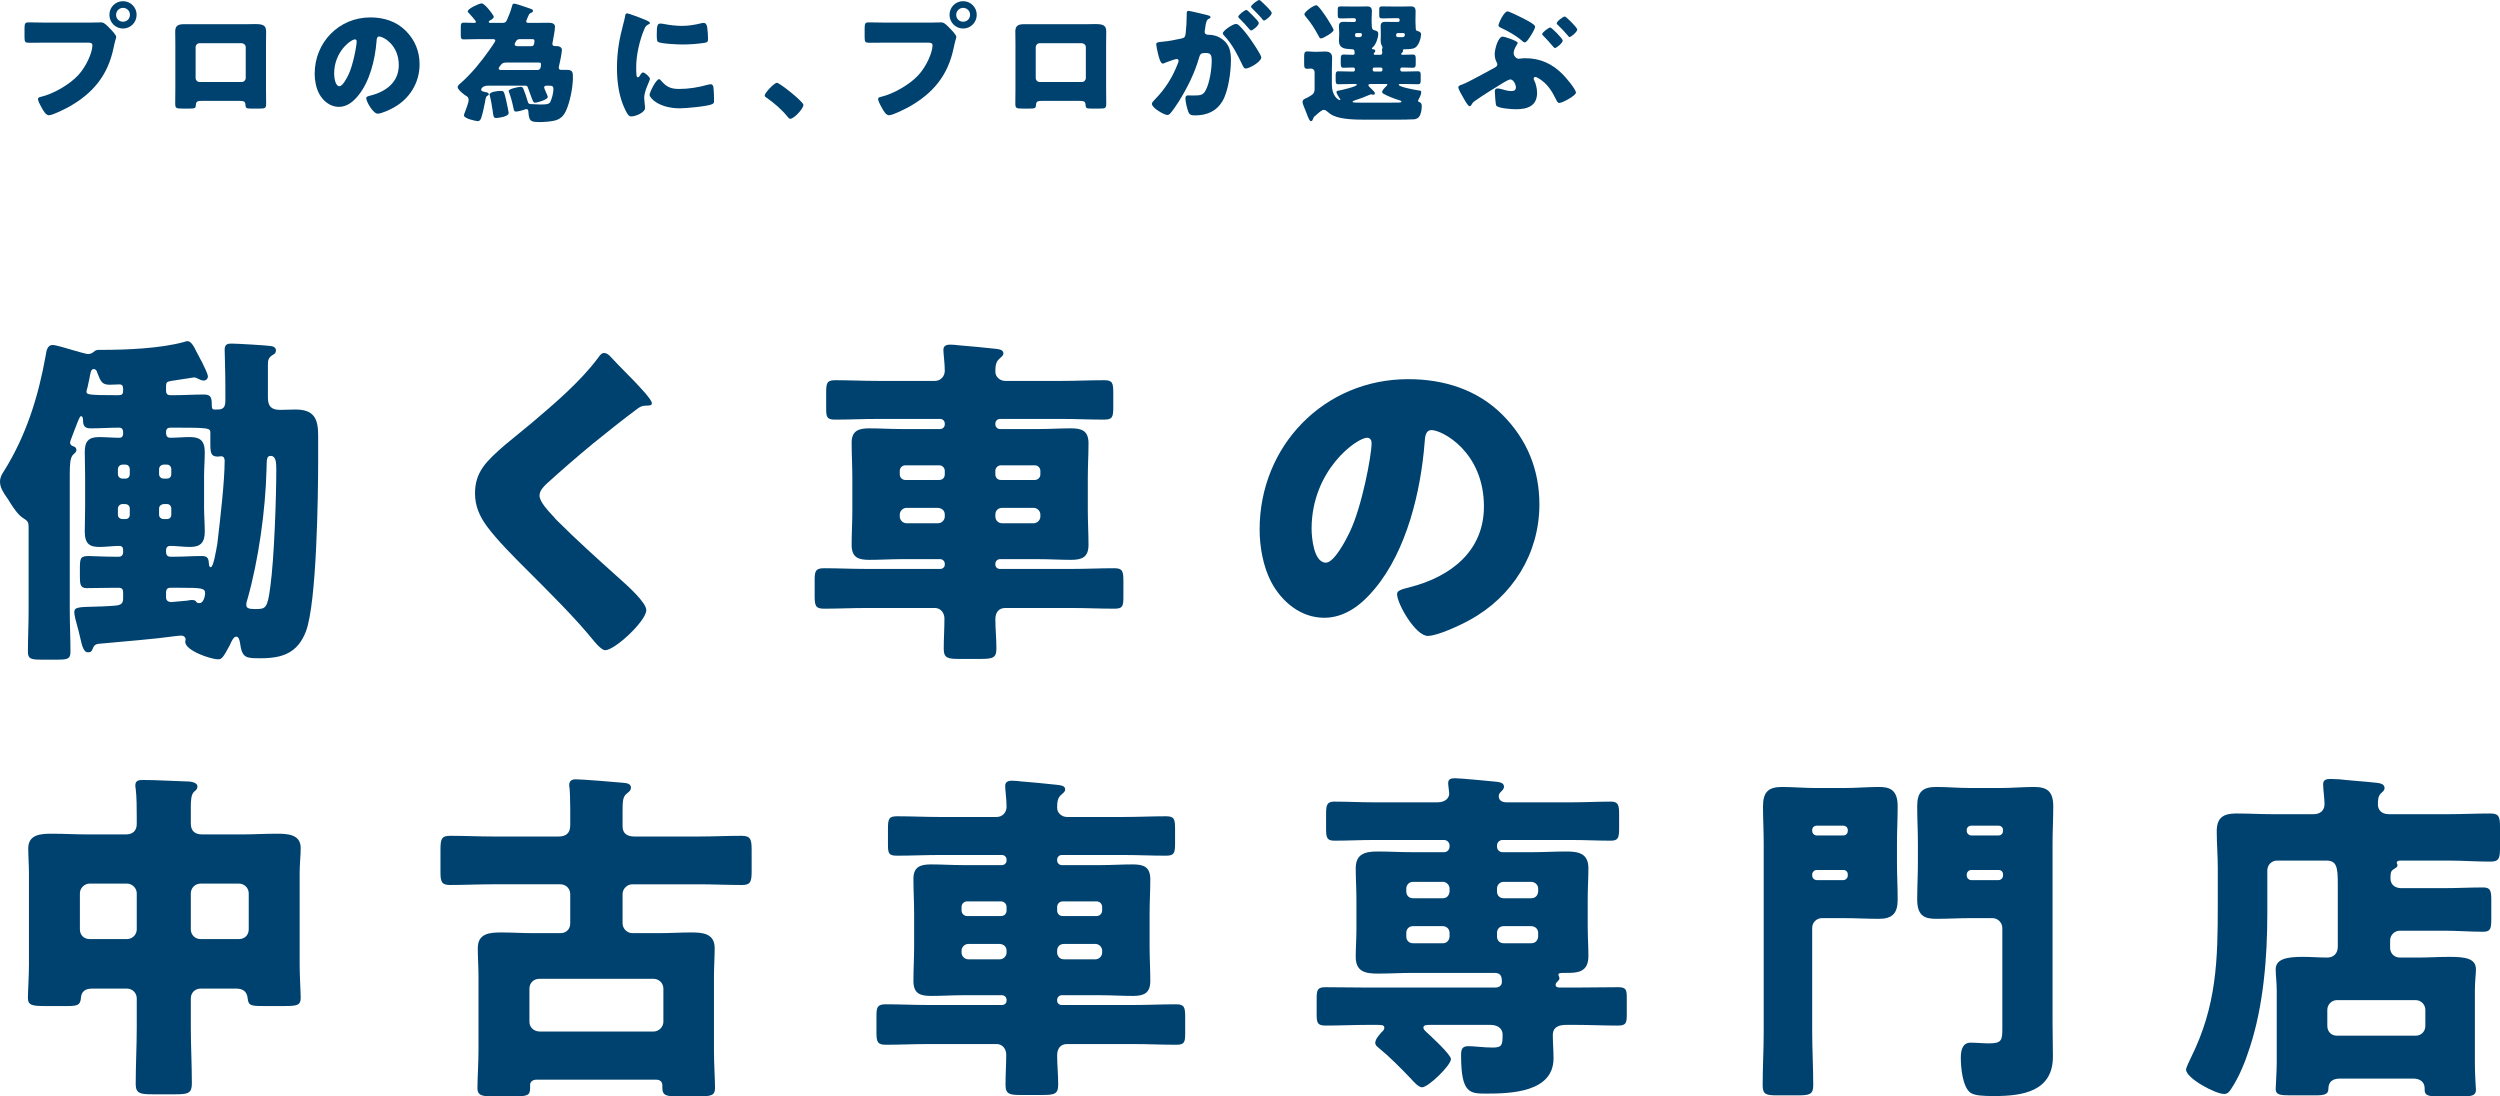
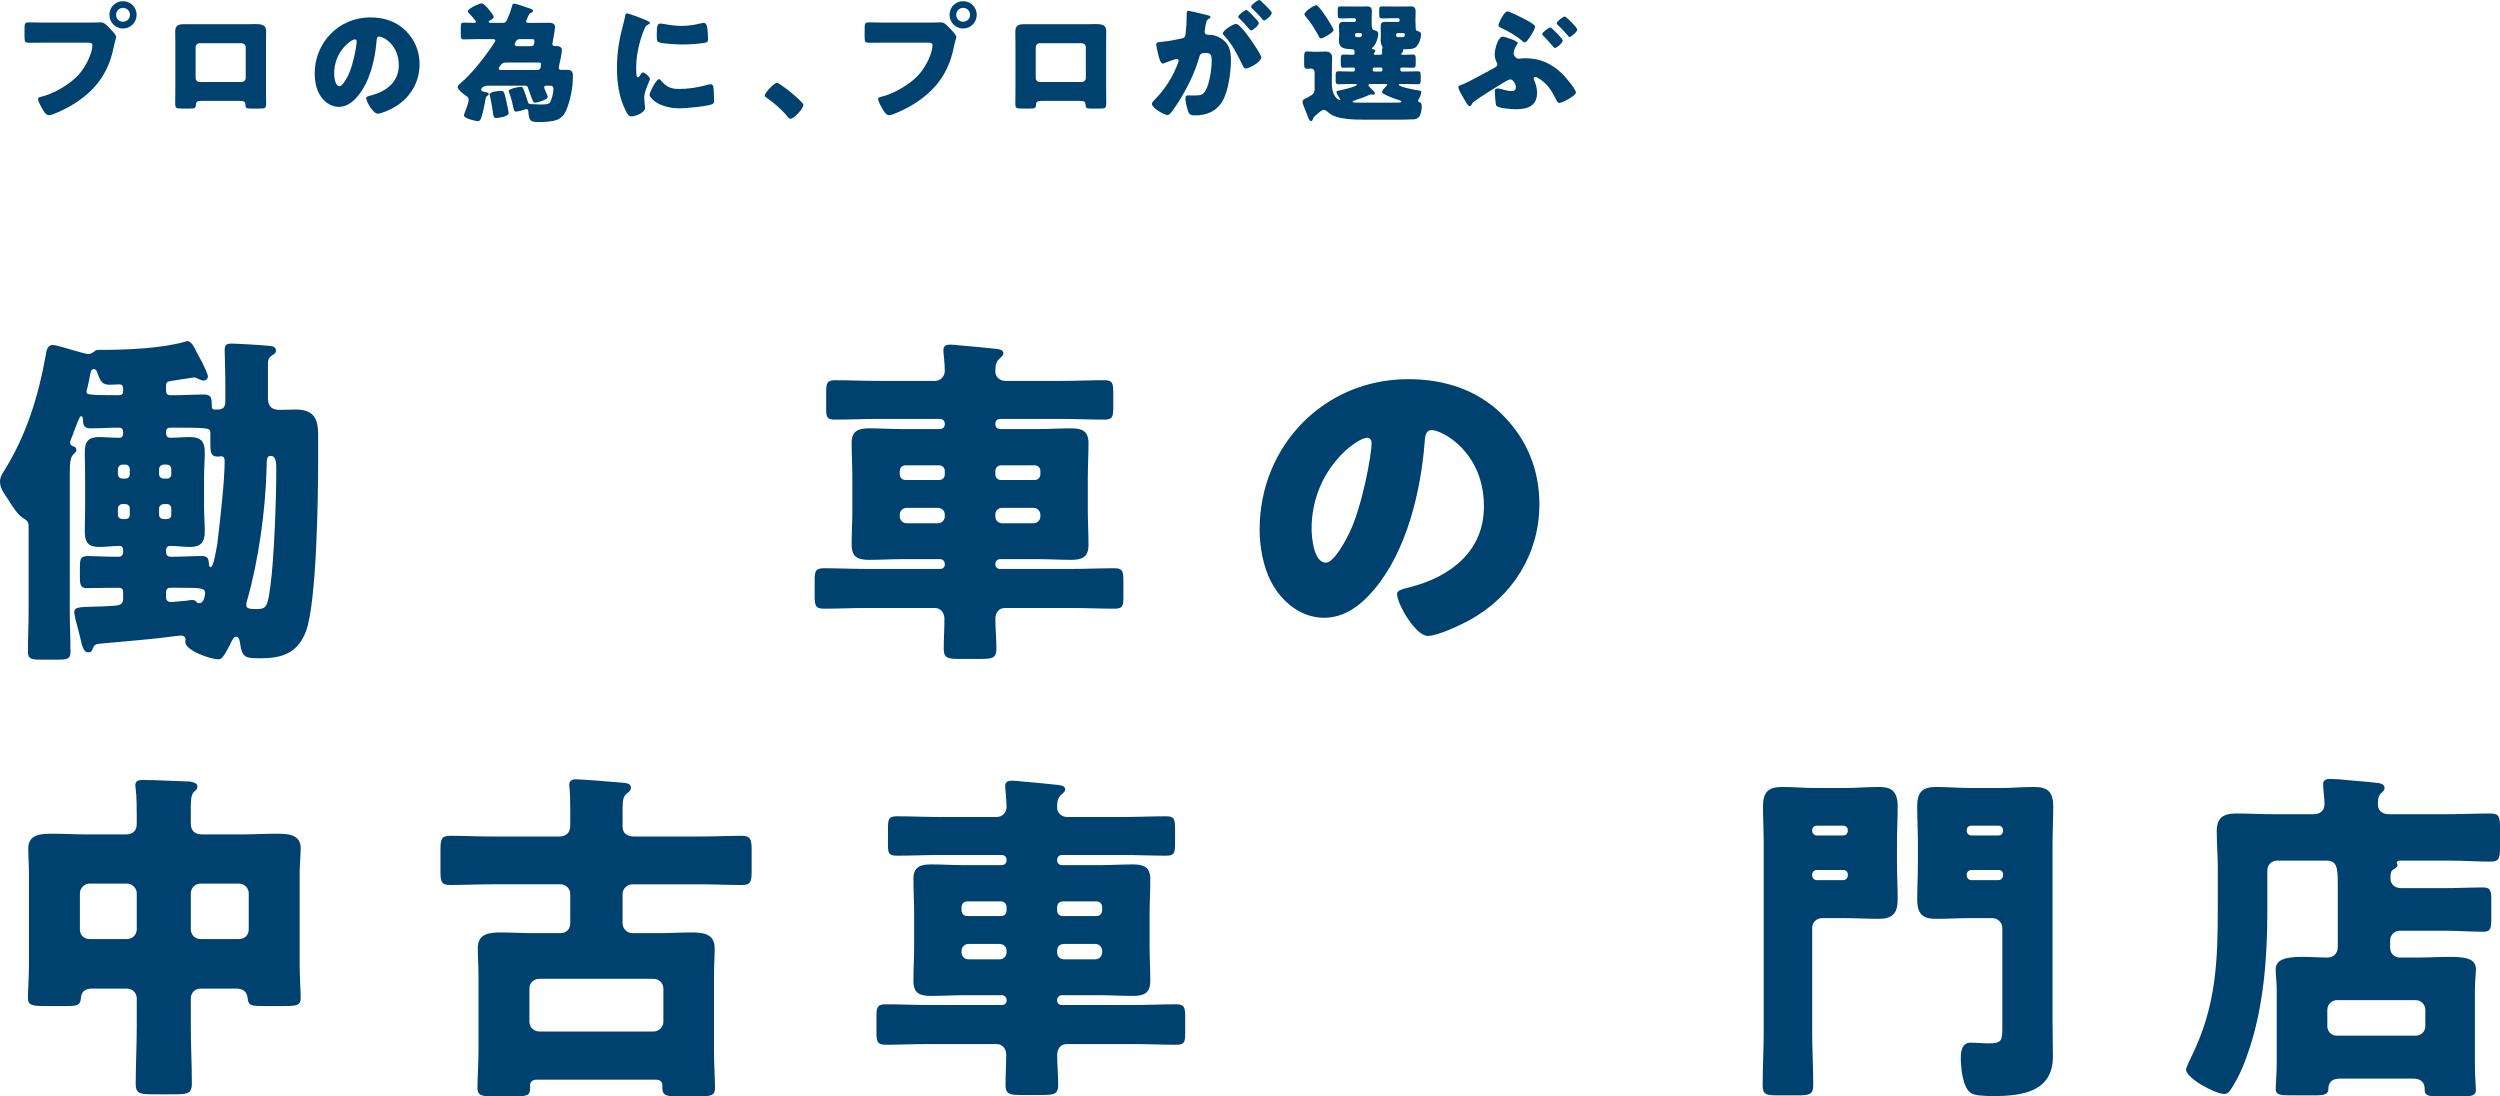
<svg xmlns="http://www.w3.org/2000/svg" id="_レイヤー_2" viewBox="0 0 573.31 251.43">
  <g id="FB_1">
    <path d="m20.38,5.19c.93,0,2.25-.06,2.85-.06.66,0,1.41.81,1.86,1.29l.24.24c.48.51,1.32,1.38,1.32,1.83,0,.18-.21.75-.27.99-.12.51-.21.93-.33,1.44-1.29,6.36-4.74,10.5-10.32,13.62-.9.48-3.63,1.89-4.53,1.89-.66,0-1.2-.96-1.5-1.47-.27-.45-.99-1.74-.99-2.25,0-.33.3-.42.57-.48,2.91-.66,6.66-2.82,8.67-5.01,1.86-2.01,3.24-5.22,3.24-6.84,0-.54-.54-.6-1.02-.6h-9.54c-1.29,0-2.55.03-3.84.03-1.02,0-1.17-.12-1.17-1.29v-1.95c0-1.26.15-1.44,1.02-1.44,1.35,0,2.73.06,4.08.06h9.66Zm10.95-1.8c0,1.74-1.38,3.15-3.12,3.15s-3.12-1.41-3.12-3.15,1.38-3.12,3.12-3.12,3.12,1.41,3.12,3.12Zm-4.71,0c0,.9.69,1.59,1.59,1.59s1.59-.69,1.59-1.59-.72-1.59-1.59-1.59-1.59.72-1.59,1.59Z" fill="#00426f" />
    <path d="m56.44,5.55c.78,0,1.47-.03,2.07-.03,1.65,0,2.52.21,2.52,1.68,0,1.02-.03,2.01-.03,3v10.14c0,1.08.03,2.16.03,3.27,0,1.2-.12,1.29-1.62,1.29h-1.86c-1.14,0-1.23-.18-1.26-.84-.06-.84-.36-.93-1.59-.93h-8.19c-1.23,0-1.53.09-1.59.93-.06.69-.12.84-1.41.84h-1.71c-1.5,0-1.62-.12-1.62-1.29,0-1.08.03-2.19.03-3.27v-10.14c0-.99-.03-1.98-.03-3,0-1.32.72-1.65,1.95-1.65h14.31Zm-10.65,4.35c-.51,0-.93.42-.93.93v7.05c0,.51.42.93.93.93h9.63c.51,0,.93-.42.93-.93v-7.05c0-.54-.42-.87-.93-.93h-9.63Z" fill="#00426f" />
    <path d="m93.04,7.05c2.13,2.13,3.18,4.74,3.18,7.71,0,4.23-2.31,7.95-6.03,9.96-.75.42-2.73,1.35-3.57,1.35-1.05,0-2.64-2.76-2.64-3.6,0-.27.27-.39,1.14-.6,3.48-.9,6.33-3.09,6.33-6.93,0-4.71-3.6-6.57-4.5-6.57-.51,0-.57.54-.6,1.08-.33,4.17-1.53,9.27-4.29,12.57-1.11,1.35-2.55,2.49-4.35,2.49-2.01,0-3.66-1.38-4.56-3.09-.69-1.32-.99-3.03-.99-4.5,0-7.2,5.55-12.93,12.78-12.93,3.06,0,5.94.9,8.1,3.06Zm-16.41,9.81c0,.72.18,2.91,1.23,2.91.72,0,1.74-1.98,2.04-2.61,1.05-2.16,1.89-6.6,1.89-7.68,0-.24-.12-.45-.39-.45-.87,0-4.77,2.76-4.77,7.83Z" fill="#00426f" />
    <path d="m111.88,19.65c-1.02,0-1.53.54-1.53.93,0,.36.36.39,1.14.57.27.06.6.15.6.48,0,.18-.27.3-.42.39-.3.18-.42,1.2-.51,1.71-.18.96-.48,2.31-.78,3.24-.15.42-.33.81-.84.81-.33,0-3.15-.57-3.15-1.32,0-.18.15-.51.21-.69.24-.57.87-2.28.87-2.82,0-.66-.33-.81-.54-.93-.45-.27-1.98-1.44-1.98-2.04,0-.36.48-.75.78-.99,2.37-2.1,4.5-4.71,6.33-7.29.21-.3,1.53-2.13,1.53-2.37,0-.33-.33-.36-.66-.36h-3.21c-1.11,0-2.22.06-3.33.06-.66,0-.72-.27-.72-1.02v-1.74c0-.78.06-1.08.72-1.08.78,0,1.56.06,2.34.06.18,0,.42-.03.42-.24,0-.24-1.38-1.74-1.62-2.01-.09-.09-.27-.24-.27-.39,0-.63,2.64-1.83,3.18-1.83.51,0,1.35,1.02,1.68,1.41.24.3,1.11,1.35,1.11,1.68s-.6.69-.84.81c-.15.06-.3.15-.3.33,0,.24.21.24.45.24h2.55c.51,0,.87-.03,1.14-.6.48-1.05.9-2.16,1.2-3.27.09-.33.15-.54.48-.54.48,0,2.88.87,3.51,1.08.33.12.81.24.81.54s-.27.42-.51.51c-.36.15-.48.48-.72,1.02-.06.15-.12.33-.21.54-.06.12-.12.24-.12.36,0,.36.3.36.78.36h1.05c1.11,0,2.25-.03,3.36-.03.66,0,1.41.15,1.41.93s-.39,2.67-.54,3.54c-.03.12-.06.24-.06.33,0,.36.18.54.54.54h.3c.63,0,1.35.18,1.35.93,0,.54-.51,3.15-.69,3.78,0,.06-.03.21-.03.27,0,.3.21.48.48.48h1.41c1.35,0,1.35.66,1.35,1.77,0,2.22-.66,5.55-1.56,7.56-.45.99-1.08,1.77-2.16,2.16-.99.36-2.73.48-3.84.48-2.07,0-2.49-.12-2.64-2.25-.03-.42-.06-.72-.48-.72-.12,0-.24.06-.36.09-.33.15-1.62.48-1.95.48-.54,0-.54-.33-.66-.87-.27-1.32-.57-2.43-1.05-3.72-.03-.06-.03-.09-.03-.15,0-.48,2.28-.93,2.7-.93.36,0,.51.09.66.42.39.96.72,1.92.99,2.88.15.48.27.66.75.66h.21c.42,0,1.32.09,2.01.09,1.8,0,2.04-.21,2.28-.72.33-.69.66-2.01.66-2.79s-.33-.81-1.14-.81h-.42c-.24,0-.57.06-.57.39,0,.18.33.87.42,1.11.09.21.42.9.42,1.08,0,.63-2.4,1.32-2.94,1.32-.39,0-.51-.39-1.05-1.89-.18-.54-.45-1.26-.63-1.71-.12-.27-.33-.3-.6-.3h-8.52Zm3.9,2.16c.15.51.33,1.32.69,3.06.12.57.18.96.18,1.05,0,.87-2.52,1.14-2.85,1.14-.57,0-.6-.27-.75-1.14-.03-.18-.06-.42-.09-.66-.09-.69-.45-2.7-.63-3.3-.03-.09-.06-.18-.06-.27,0-.66,1.98-.84,2.46-.84.69,0,.78.03,1.05.96Zm7.47-5.76c.63,0,.81-.54.81-1.32,0-.39-.15-.39-1.05-.39h-6.84c-1.08,0-1.23.45-1.62.96-.09.09-.18.21-.18.39,0,.36.3.36.66.36h8.22Zm-1.44-5.46c.39,0,.75-.12.75-1.23,0-.39-.21-.39-1.02-.39h-2.34c-.63,0-.78.33-.96.66-.09.15-.21.33-.21.51,0,.42.39.45.72.45h3.06Z" fill="#00426f" />
    <path d="m142.93,5.52c.15-.57.3-1.14.39-1.62.09-.57.12-.84.51-.84.27,0,3.15,1.05,4.44,1.62.6.27.78.45.78.6,0,.12-.09.18-.21.24-.69.33-.84.57-1.11,1.23-.99,2.31-1.83,5.79-1.83,8.52,0,1.65,0,2.46.39,2.46.21,0,.36-.24.51-.48.18-.3.36-.63.69-.63.36,0,1.56,1.02,1.56,1.47,0,.42-1.32,2.73-1.32,4.35,0,.21.06.96.12,1.41.03.18.09.69.09.87,0,1.11-2.22,1.98-3.15,1.98-.57,0-.84-.39-1.38-1.47-1.47-2.97-1.92-6.33-1.92-9.63,0-3.69.51-6.54,1.44-10.08Zm8.58,12.87c1.26,1.5,2.25,2.01,4.2,2.01,2.22,0,4.44-.36,6.57-.96.21-.06.51-.12.72-.12.39,0,.57.39.6.66.12.81.15,2.52.15,3.12,0,.39-.03.6-.42.78-1.05.51-6.06.96-7.41.96-4.83,0-6.96-2.4-6.96-3.09,0-.57,1.5-3.6,2.19-3.6.15,0,.27.15.36.24Zm-.06-12.99c.18,0,.66.06.93.12,1.14.24,2.79.42,3.96.42,1.5,0,3-.24,4.44-.6.27-.06.42-.09.6-.09.57,0,.75.63.81,1.08.09.75.18,1.71.18,2.46s-.09.93-.87,1.05c-1.68.24-3.36.36-5.04.36-.9,0-5.04-.15-5.61-.63-.24-.21-.24-1.11-.24-1.44,0-2.22.12-2.73.84-2.73Z" fill="#00426f" />
    <path d="m184.24,24.06c0,.87-2.16,3.18-3,3.18-.3,0-.51-.3-.66-.51-1.41-1.71-3.09-3.15-4.92-4.41-.15-.09-.3-.24-.3-.42,0-.57,2.16-2.91,2.82-2.91.6,0,6.06,4.32,6.06,5.07Z" fill="#00426f" />
    <path d="m213.04,5.19c.93,0,2.25-.06,2.85-.06.66,0,1.41.81,1.86,1.29l.24.24c.48.51,1.32,1.38,1.32,1.83,0,.18-.21.75-.27.99-.12.51-.21.93-.33,1.44-1.29,6.36-4.74,10.5-10.32,13.62-.9.48-3.63,1.89-4.53,1.89-.66,0-1.2-.96-1.5-1.47-.27-.45-.99-1.74-.99-2.25,0-.33.3-.42.57-.48,2.91-.66,6.66-2.82,8.67-5.01,1.86-2.01,3.24-5.22,3.24-6.84,0-.54-.54-.6-1.02-.6h-9.54c-1.29,0-2.55.03-3.84.03-1.02,0-1.17-.12-1.17-1.29v-1.95c0-1.26.15-1.44,1.02-1.44,1.35,0,2.73.06,4.08.06h9.66Zm10.95-1.8c0,1.74-1.38,3.15-3.12,3.15s-3.12-1.41-3.12-3.15,1.38-3.12,3.12-3.12,3.12,1.41,3.12,3.12Zm-4.71,0c0,.9.69,1.59,1.59,1.59s1.59-.69,1.59-1.59-.72-1.59-1.59-1.59-1.59.72-1.59,1.59Z" fill="#00426f" />
    <path d="m249.1,5.55c.78,0,1.47-.03,2.07-.03,1.65,0,2.52.21,2.52,1.68,0,1.02-.03,2.01-.03,3v10.14c0,1.08.03,2.16.03,3.27,0,1.2-.12,1.29-1.62,1.29h-1.86c-1.14,0-1.23-.18-1.26-.84-.06-.84-.36-.93-1.59-.93h-8.19c-1.23,0-1.53.09-1.59.93-.06.69-.12.84-1.41.84h-1.71c-1.5,0-1.62-.12-1.62-1.29,0-1.08.03-2.19.03-3.27v-10.14c0-.99-.03-1.98-.03-3,0-1.32.72-1.65,1.95-1.65h14.31Zm-10.65,4.35c-.51,0-.93.42-.93.93v7.05c0,.51.42.93.93.93h9.63c.51,0,.93-.42.93-.93v-7.05c0-.54-.42-.87-.93-.93h-9.63Z" fill="#00426f" />
    <path d="m272.14,3.06c0-.3.06-.57.42-.57.3,0,3.69.81,4.26.96.24.06.78.18.78.48,0,.21-.21.3-.48.42-.48.24-.6,1.05-.72,1.89l-.06.42c-.03.18-.09.51-.09.6,0,.69.63.72,1.02.72.66,0,1.68.18,2.49.66,2.13,1.23,2.52,3,2.52,5.13,0,2.64-.57,7.02-1.89,9.33-1.38,2.4-3.6,3.36-6.33,3.36-.87,0-1.29-.12-1.56-.84-.27-.69-.66-2.31-.66-3.03,0-.39.12-.72.57-.72.42,0,.84.03,1.26.03,1.77,0,2.25-.12,2.85-1.26.87-1.62,1.35-4.83,1.35-6.66,0-1.38-.21-1.83-1.38-1.83-.99,0-1.26.12-1.53,1.11-.99,3.51-2.7,6.9-4.62,9.99-.39.63-1.62,2.49-2.13,2.91-.15.15-.3.21-.51.21-.69,0-3.54-1.59-3.54-2.55,0-.3.27-.6.75-1.08,2.31-2.37,4.02-5.07,5.22-8.25.06-.15.15-.36.15-.51,0-.3-.18-.45-.48-.45s-2.19.69-2.55.84c-.18.09-.39.21-.6.21-.48,0-.84-1.17-1.11-2.34-.18-.78-.39-1.77-.39-2.07,0-.39.21-.48,1.11-.57,1.95-.18,2.73-.36,4.59-.75.78-.15.96-.39,1.05-1.2.15-1.23.24-2.88.24-4.14v-.45Zm12.21,2.97c.9.93,1.65,1.86,2.43,3,.45.63,2.46,3.57,2.46,4.14,0,.99-2.73,2.55-3.57,2.55-.33,0-.48-.27-.75-.81-1.14-2.37-2.28-4.71-4.17-6.72-.15-.15-.33-.36-.33-.54,0-.63,2.31-2.16,3-2.16.39,0,.66.27.93.54Zm2.94-2.46c.78.78,1.38,1.44,1.38,1.71,0,.6-1.41,1.71-1.77,1.71-.12,0-.3-.18-.45-.36-.66-.81-1.41-1.59-2.16-2.34-.18-.15-.33-.3-.33-.45,0-.42,1.5-1.56,1.86-1.56.21,0,.93.75,1.47,1.29Zm2.19-3.03c.42.39,2.16,2.01,2.16,2.43,0,.6-1.44,1.74-1.77,1.74-.18,0-.36-.24-.45-.39-.66-.81-1.44-1.56-2.19-2.31-.12-.12-.33-.3-.33-.48,0-.42,1.53-1.53,1.86-1.53.21,0,.63.45.72.54Z" fill="#00426f" />
    <path d="m301.05,27.39c-.03.15-.18.39-.39.39-.36,0-.51-.45-1.05-1.83-.15-.39-.33-.87-.57-1.44-.12-.3-.33-.81-.33-1.11,0-.39.21-.6.54-.75.18-.06.39-.18.57-.27,1.14-.66,1.65-.84,1.65-2.01v-3.78c0-.51-.36-.87-.87-.87-.18,0-.51.06-.78.06-.69,0-.75-.36-.75-1.17v-1.59c0-.81.06-1.23.69-1.23.45,0,1.17.09,1.74.09h.39c.66,0,1.32-.06,1.98-.06.96,0,1.62.33,1.62,1.41,0,.84-.06,1.71-.06,2.64v3.54c0,2.58,1.44,3.54,1.83,3.54.06,0,.12-.03.12-.12s-.09-.21-.18-.3c-.18-.27-.72-1.11-.72-1.41s.36-.33.57-.36c.57-.09,4.11-.9,4.11-1.32,0-.15-.27-.18-.36-.18h-.9c-.99,0-1.98.06-2.97.06-.57,0-.63-.33-.63-.96v-1.05c0-.63.06-.96.63-.96.99,0,1.98.06,2.97.06h.45c.21,0,.36-.15.36-.36v-.24c0-.27-.24-.33-.45-.33-.72,0-1.44.06-2.16.06-.57,0-.63-.33-.63-.99v-.75c0-.99.03-1.29.69-1.29s1.41.06,2.1.06c.27,0,.39-.09.39-.36,0-.87-.18-.9-.81-.93-1.47-.06-2.79-.18-2.79-1.98,0-.09.06-1.08.06-1.29v-.6c0-.63-.06-1.05-.06-1.41,0-.87.51-.99,1.05-.99.6,0,1.2.03,1.8.03h.66c.21,0,.39-.15.39-.36v-.12c0-.21-.18-.39-.39-.39h-.45c-.84,0-1.68.06-2.52.06-.78,0-.81-.18-.81-.93v-.96c0-.72.06-.87.78-.87.87,0,1.71.03,2.55.03h1.5c.66,0,1.29-.03,1.92-.03.75,0,1.08.3,1.08,1.14,0,.48-.06,1.02-.06,1.71v.72c0,1.8.18,1.77.81,1.95.45.12.72.3.72.81,0,.63-.45,2.37-1.32,3.09-.06.06-.15.15-.15.21,0,.18.18.18.3.21.24,0,.48.12.48.39,0,.21-.12.27-.24.39-.06.06-.12.15-.12.27s.09.21.21.21h1.26c.39,0,.48-.21.48-.54,0-.12,0-.24-.03-.36,0-.06-.03-.18-.03-.27s.03-.15.06-.24c.03-.09.06-.18.06-.3,0-.18-.12-.36-.21-.51-.15-.27-.21-.75-.21-1.05,0-.12.03-.99.03-1.14v-.75c0-.63-.03-1.05-.03-1.41,0-.87.48-.99,1.05-.99.6,0,1.2.03,1.8.03h1.14c.21,0,.36-.15.36-.36v-.12c0-.21-.15-.39-.36-.39h-.99c-.84,0-1.68.06-2.52.06-.75,0-.81-.18-.81-.87v-1.02c0-.72.06-.87.78-.87.84,0,1.68.03,2.55.03h2.04c.63,0,1.26-.03,1.89-.03.75,0,1.08.3,1.08,1.14,0,.48-.03,1.02-.03,1.71v.72c0,.54.06.99.06,1.47,0,.39.12.54.48.63.36.09.75.27.75.75,0,.57-.45,2.85-1.74,3.21-.51.15-1.17.21-2.19.21-.15,0-.24.09-.24.24,0,.06.03.12.03.18,0,.15-.15.27-.24.36-.12.09-.18.18-.18.3,0,.15.18.18.3.18.78,0,1.56-.06,2.34-.06.66,0,.69.33.69,1.17v.84c0,.69-.03,1.02-.69,1.02-.78,0-1.56-.06-2.34-.06-.21,0-.51.06-.51.33v.21c0,.21.18.39.39.39h.69c.96,0,1.95-.06,2.94-.06.6,0,.66.27.66.96v1.08c0,.63-.06.93-.63.93-.99,0-1.98-.06-2.97-.06h-1.08c-.12,0-.36.03-.36.18,0,.51,3.9,1.2,4.5,1.29.54.09.66.06.66.42,0,.51-.36,1.23-.6,1.65-.06.09-.12.24-.12.33,0,.18.15.24.3.3.48.12.54.54.54.96,0,.75-.18,1.92-.69,2.49-.21.24-.66.45-1.02.48-.78.06-3.12.09-4.08.09h-7.11c-2.49,0-5.58-.09-7.38-.93-.63-.3-.9-.51-1.41-.96-.21-.18-.48-.36-.78-.36-.39,0-.96.48-1.53.99-.15.12-.27.24-.42.36-.39.33-.39.36-.57.84Zm3.33-23.1c.27.39,1.44,2.28,1.44,2.61,0,.54-2.43,1.92-2.88,1.92-.33,0-.45-.36-.57-.6-.81-1.5-1.71-2.97-2.82-4.26-.15-.18-.42-.48-.42-.69,0-.57,2.1-2.07,2.73-2.07.51,0,2.19,2.58,2.52,3.09Zm9.93,14.97c-.18,0-.51.03-.51.27,0,.21.39.57.66.81.45.42.84.81.84,1.05s-.18.33-.39.33c-.06,0-.18-.03-.24-.03-.06-.03-.21-.06-.27-.06-.09,0-.18.06-.27.09-1.08.48-2.28.93-3.42,1.29-.12.06-.54.15-.54.33,0,.21.72.21,2.46.21h5.67c.39,0,2.1-.03,2.64-.03.12,0,.45-.03.45-.24,0-.15-.39-.27-.51-.3-.96-.27-2.67-.93-3.6-1.47-.18-.12-.33-.21-.33-.42,0-.36.63-1.02.9-1.26.09-.09.3-.3.3-.42s-.15-.15-.24-.15h-3.6Zm-3.21-11.67c-.24,0-.36.21-.36.42,0,.51.24.51.69.51h.27c.36,0,.63-.15.63-.57,0-.24-.15-.36-.36-.36h-.87Zm5.55,8.82c.21,0,.39-.18.39-.39v-.15c0-.21-.18-.39-.39-.39h-1.5c-.21,0-.36.18-.36.39v.15c0,.21.15.36.36.39h1.5Zm3.87-8.82c-.21,0-.36.21-.36.42,0,.51.24.51.69.51h.69c.21,0,.63,0,.63-.6,0-.27-.21-.33-.45-.33h-1.2Z" fill="#00426f" />
    <path d="m347.57,25.05c-.81,0-3.99-.18-4.44-.84-.18-.27-.33-2.79-.33-3.27,0-.42.21-.66.63-.66s1.44.3,1.86.42c.39.12.9.18,1.29.18.63,0,1.05-.18,1.05-.87,0-.63-.57-1.8-1.29-1.8-.33,0-1.38.63-1.74.84-1.83,1.14-4.59,2.82-6.3,4.05-.48.33-.51.36-.78.81-.15.24-.27.45-.51.45-.33,0-.96-1.11-1.32-1.74-.6-1.02-1.26-2.19-1.26-2.61,0-.33.36-.45.96-.66,1.41-.51,5.76-3,7.44-3.87.33-.18.54-.39.54-.75,0-.18-.06-.3-.15-.45-.3-.57-.45-1.2-.45-1.83,0-1.2.78-4.05,1.83-4.05.48,0,3.45.99,3.45,1.44,0,.09-.09.24-.24.48-.27.45-.69,1.14-.69,1.92,0,.51.57,1.23,1.11,1.23.12,0,.21-.03.33-.03.45-.06.78-.09,1.23-.09,3.45,0,6.21,1.29,8.61,3.72.63.63,3,3.39,3,4.17,0,.66-3.06,2.37-3.84,2.37-.33,0-.54-.42-.75-.87-.96-1.92-1.95-3.51-3.81-4.68-.33-.21-.72-.42-.93-.42-.18,0-.36.15-.36.39,0,.12.03.21.09.33.42.78.69,2.01.69,2.91,0,3.09-2.25,3.78-4.92,3.78Zm-1.86-22.44c.36,0,2.76,1.17,3.21,1.41.54.27,3.12,1.53,3.12,2.07,0,.6-1.02,2.13-1.38,2.67-.24.36-.66.96-.99.96-.24,0-.51-.24-.66-.39-1.32-1.17-3.09-2.13-4.65-2.88-.45-.21-.72-.33-.72-.66,0-.42,1.26-3.18,2.07-3.18Zm12.66,6.69c0,.54-1.41,1.71-1.77,1.71-.18,0-.36-.24-.54-.45-.75-.9-1.35-1.53-2.16-2.37-.12-.09-.24-.21-.24-.36,0-.45,1.56-1.53,1.86-1.53s2.85,2.55,2.85,3Zm3.33-2.52c0,.51-1.38,1.71-1.77,1.71-.15,0-.24-.15-.33-.27-.75-.87-1.53-1.74-2.4-2.55-.09-.09-.21-.18-.21-.33,0-.45,1.5-1.56,1.86-1.56.27,0,2.85,2.52,2.85,3Z" fill="#00426f" />
    <path d="m28.24,135.91c0-.8-.24-1.12-1.12-1.12h-.8c-2.16,0-4.32.08-6.48.08-1.44,0-1.52-.96-1.52-2.72v-1.6c0-2.56.08-3.04,2.08-3.04,1.2,0,3.04.16,5.92.16h.88c.72,0,1.04-.4,1.04-1.12v-.24c0-.4,0-1.12-.88-1.12-1.52,0-3.04.24-4.56.24-2.24,0-3.36-.72-3.36-3.52,0-1.84.08-3.68.08-5.52v-7.2c0-1.84-.08-3.68-.08-5.52,0-2.4.8-3.44,3.28-3.44,1.52,0,3.12.16,4.64.16.64,0,.88-.4.88-1.04v-.16c0-.72-.24-1.12-.96-1.12-2.16,0-4.32.16-6.48.16-1.44,0-1.76-.64-1.76-1.92,0-.32-.08-.88-.48-.88-.32,0-.88,1.68-1.6,3.52l-.72,1.92c-.08.24-.16.4-.16.64,0,.64.64.8,1.04.96.24.08.4.48.4.72,0,.48-.4.72-.72,1.04-.72.64-.8,2.4-.8,4.32v31.52c0,3.12.16,6.24.16,9.44,0,1.6-.72,1.76-2.96,1.76h-3.76c-2.24,0-3.04-.16-3.04-1.76,0-3.12.16-6.32.16-9.44v-18.88c0-1.2,0-1.6-1.04-2.24-1.2-.72-2.08-1.92-3.2-3.68-.24-.48-.56-.88-.88-1.36-.72-1.04-1.44-2.16-1.44-3.44,0-.96.4-1.68.88-2.4,5.12-8.16,7.92-17.12,9.6-26.56.16-.96.32-2.4,1.6-2.4.8,0,3.52.88,4.4,1.12.56.16,3.28.96,3.68.96.72,0,1.12-.32,1.6-.72.24-.16.56-.24.8-.24h.8c5.68,0,13.52-.32,18.96-1.84.16-.08.48-.16.64-.16.88,0,1.52,1.2,2.24,2.72.24.4.48.88.72,1.36.08.16.16.32.32.56.48,1.04,1.44,2.8,1.44,3.52,0,.4-.4.88-.96.88-.48,0-.88-.24-1.28-.4-.24-.16-.64-.32-.96-.32l-5.2.8c-1.04.16-1.2.4-1.2,1.2v1.04c0,.72.32,1.04,1.04,1.04h.56c2.4,0,4.72-.16,7.12-.16,1.6,0,1.76.8,1.76,2.32,0,.8.08,1.12.64,1.12h.24c.96,0,2.24.16,2.24-1.92v-3.44c0-3.04-.16-7.6-.16-8.4,0-1.28.8-1.36,1.6-1.36,1.04,0,8.08.4,8.96.56.64.08,1.2.32,1.2,1.04,0,.56-.32.8-.8,1.04-.96.64-1.04,1.2-1.04,2.24v7.52c0,2,.8,2.8,2.8,2.8,1.2,0,2.32-.08,3.52-.08,4.24,0,5.2,2.08,5.2,5.92v5.76c0,8.08-.32,32.56-2.8,39.2-1.92,4.96-5.36,6.16-10.4,6.16-3.36,0-4.24,0-4.72-3.52-.08-.48-.24-1.44-.88-1.44s-1.2,1.36-1.44,1.92c-1.68,3.2-2,3.28-2.72,3.28-1.68,0-7.52-2-7.52-4,0-.16.08-.4.08-.56,0-.48-.4-.88-1.04-.88-.24,0-.64.08-.96.08-5.76.8-11.68,1.2-17.44,1.76-1.04.08-1.44.16-1.84,1.12-.24.64-.4.88-1.12.88-.64,0-1.12-.64-1.52-2.32-.32-1.44-.8-3.36-1.36-5.36-.08-.48-.24-1.04-.24-1.52,0-1.12.8-1.2,4.8-1.28,1.2,0,2.16-.08,3.68-.16,1.84-.08,2.72-.24,2.72-1.68v-1.36Zm0-46.64c0-.72-.16-1.12-.88-1.12s-1.44.08-2.16.08c-1.76,0-2.08-.64-2.88-2.72-.08-.4-.32-.88-.88-.88s-.72.88-.96,2.32c-.16.56-.24,1.2-.4,1.84-.08.32-.24.72-.24,1.04,0,.64.24.8,7.28.8.88,0,1.12-.24,1.12-1.12v-.24Zm.56,20.48c.56,0,.96-.4.96-1.04v-1.12c0-.56-.4-1.04-.96-1.04h-.72c-.56,0-1.04.48-1.04,1.04v1.12c0,.64.48,1.04,1.04,1.04h.72Zm-.72,5.84c-.56,0-1.04.48-1.04,1.04v1.44c0,.56.48.96,1.04.96h.72c.56,0,.96-.4.96-.96v-1.44c0-.64-.4-.96-.96-1.04h-.72Zm10.24-5.84c.56,0,.96-.4.96-1.04v-1.12c0-.56-.4-1.04-.96-1.04h-.8c-.56,0-1.04.48-1.04,1.04v1.12c0,.64.48,1.04,1.04,1.04h.8Zm-.8,5.84c-.56.08-1.04.4-1.04,1.04v1.44c0,.56.48.96,1.04.96h.8c.56,0,.96-.4.96-.96v-1.44c0-.56-.4-1.04-.96-1.04h-.8Zm1.6-17.52c-.64,0-1.04.24-1.04,1.04v.16c0,.64.24,1.12.96,1.12,1.52,0,2.96-.16,4.48-.16,2.24,0,3.44.72,3.44,3.44,0,1.84-.16,3.68-.16,5.52v7.2c0,1.84.16,3.68.16,5.52,0,2.4-.88,3.52-3.36,3.52-1.52,0-3.12-.24-4.56-.24-.72,0-.96.48-.96,1.04v.32c0,.72.32,1.12,1.04,1.12h.8c2.16,0,4.24-.16,6.4-.16,1.36,0,1.52.64,1.6,1.84,0,.24.08.72.4.72.64,0,1.2-3.68,1.52-5.36,0-.32.08-.56.08-.72.56-4.72,1.6-13.68,1.6-18.32,0-.48-.16-1.04-.8-1.04-.24,0-.48.08-.72.08-1.44,0-1.76-.56-1.76-2.72v-2.64c0-1.2,0-1.28-8.56-1.28h-.56Zm0,36.72c-.72,0-1.04.32-1.04,1.12v1.04c0,.64.32,1.12,1.28,1.12.24,0,3.04-.32,3.52-.32.4-.08.8-.16,1.2-.16.72,0,.88.32,1.04.56.16.16.4.16.64.16.96,0,1.28-1.76,1.28-2.24,0-1.2-.8-1.28-5.68-1.28h-2.24Zm22-27.12c-.24,9.36-1.84,20.88-4.4,29.84-.16.4-.24.8-.24,1.2,0,.88.8.96,2.24.96,2.24,0,2.64-.24,3.28-5.2.88-6.4,1.36-20.24,1.36-26.88,0-1.52-.08-3.04-1.28-3.04-1.04,0-.88.96-.96,3.12Z" fill="#00426f" />
-     <path d="m139.89,81.67c1.36,1.44,2.72,2.88,4.08,4.24l.88.88c1.6,1.68,4.64,4.8,4.64,5.68,0,.48-.48.56-1.44.56-.88,0-1.36.32-2,.8-3.44,2.56-6.64,5.12-10,7.84-3.68,3.04-7.28,6.16-10.8,9.36-.72.72-1.52,1.52-1.52,2.64,0,1.36,1.92,3.44,3.28,4.88.24.32.48.56.72.8,4.48,4.48,9.2,8.72,13.92,12.96,2.56,2.24,6.56,5.92,6.56,7.6,0,2.48-7.2,9.2-9.44,9.2-.48,0-1.44-.72-2.48-2-4.24-5.28-10.16-11.12-15.68-16.64-2.88-2.88-6.56-6.56-8.88-9.68-1.76-2.4-2.8-4.72-2.8-7.68,0-2.24.56-4.16,1.84-6,2.16-3.12,7.92-7.36,11.12-10.08,5.2-4.4,11.12-9.44,15.2-14.88.4-.56.8-1.2,1.44-1.2.56,0,1.04.4,1.36.72Z" fill="#00426f" />
    <path d="m215.62,98.39c.56,0,1.04-.48,1.04-1.04v-.24c0-.56-.48-1.04-1.04-1.04h-14.4c-3.2,0-6.48.16-9.68.16-1.92,0-2.08-.56-2.08-2.56v-3.52c0-2.32.16-2.96,2.08-2.96,3.2,0,6.48.16,9.68.16h13.2c1.28,0,2.24-1.04,2.24-2.32,0-1.68-.32-4-.32-4.8,0-.96.72-1.2,1.52-1.2.56,0,1.52.08,2.08.16,2.8.24,5.6.48,8.4.8.64.08,1.76.16,1.76,1.04,0,.56-.48.8-.96,1.28-.8.72-.88,1.68-.88,2.96,0,1.2,1.12,2.08,2.24,2.08h13.04c3.2,0,6.4-.16,9.68-.16,1.92,0,2.08.64,2.08,2.96v3.2c0,2.24-.16,2.88-2.08,2.88-3.28,0-6.48-.16-9.68-.16h-14.24c-.56,0-1.04.48-1.04,1.04v.24c0,.56.48,1.04,1.04,1.04h8.96c2.4,0,4.8-.16,7.28-.16s4.08.48,4.08,3.44c0,2.64-.16,5.28-.16,7.92v7.44c0,2.64.16,5.28.16,7.92,0,2.8-1.44,3.44-4,3.44s-4.88-.16-7.36-.16h-8.96c-.56,0-1.04.48-1.04,1.04v.24c0,.56.48.96,1.04.96h16.56c3.2,0,6.48-.16,9.68-.16,1.92,0,2.08.72,2.08,2.96v3.6c0,2.16-.16,2.72-2.08,2.72-3.28,0-6.48-.16-9.68-.16h-15.36c-1.52,0-2.24,1.12-2.24,2.56,0,2.24.24,4.48.24,6.72s-.88,2.4-3.84,2.4h-4.64c-2.64,0-3.6-.16-3.6-2.32,0-2.32.16-4.64.16-6.96,0-1.28-.88-2.4-2.16-2.4h-15.76c-3.28,0-6.48.16-9.68.16-1.92,0-2.16-.64-2.16-2.88v-3.76c0-2,.24-2.64,2.16-2.64,3.2,0,6.4.16,9.68.16h16.96c.56,0,1.04-.4,1.04-.96v-.24c0-.56-.48-1.04-1.04-1.04h-8.96c-2.4,0-4.8.16-7.28.16s-4.08-.48-4.08-3.44c0-2.64.16-5.28.16-7.92v-7.44c0-2.72-.16-5.36-.16-8.08s1.6-3.28,4-3.28,4.88.16,7.36.16h8.96Zm-.24,11.68c.8,0,1.28-.56,1.28-1.28v-.8c0-.72-.56-1.28-1.28-1.28h-7.76c-.72,0-1.28.56-1.28,1.28v.8c0,.72.56,1.28,1.28,1.28h7.76Zm-7.52,6.4c-.8,0-1.52.72-1.52,1.52v.48c0,.8.72,1.52,1.52,1.52h7.28c.8,0,1.52-.72,1.52-1.52v-.48c0-.88-.64-1.44-1.52-1.52h-7.28Zm29.44-6.4c.72,0,1.28-.56,1.28-1.28v-.8c0-.72-.56-1.28-1.28-1.28h-7.76c-.72,0-1.28.56-1.28,1.28v.8c0,.72.48,1.28,1.28,1.28h7.76Zm-7.52,6.4c-.88,0-1.52.64-1.52,1.52v.48c0,.8.64,1.52,1.52,1.52h7.28c.8,0,1.52-.72,1.52-1.52v-.48c0-.8-.72-1.52-1.52-1.52h-7.28Z" fill="#00426f" />
    <path d="m344.54,95.11c5.68,5.68,8.48,12.64,8.48,20.56,0,11.28-6.16,21.2-16.08,26.56-2,1.12-7.28,3.6-9.52,3.6-2.8,0-7.04-7.36-7.04-9.6,0-.72.72-1.04,3.04-1.6,9.28-2.4,16.88-8.24,16.88-18.48,0-12.56-9.6-17.52-12-17.52-1.36,0-1.52,1.44-1.6,2.88-.88,11.12-4.08,24.72-11.44,33.52-2.96,3.6-6.8,6.64-11.6,6.64-5.36,0-9.76-3.68-12.16-8.24-1.84-3.52-2.64-8.08-2.64-12,0-19.2,14.8-34.48,34.08-34.48,8.16,0,15.84,2.4,21.6,8.16Zm-43.76,26.16c0,1.92.48,7.76,3.28,7.76,1.92,0,4.64-5.28,5.44-6.96,2.8-5.76,5.04-17.6,5.04-20.48,0-.64-.32-1.2-1.04-1.2-2.32,0-12.72,7.36-12.72,20.88Z" fill="#00426f" />
    <path d="m46,226.71c-1.28,0-2.24.96-2.24,2.24v6.64c0,4.32.24,8.56.24,12.88,0,2.24-.88,2.48-3.76,2.48h-5.28c-2.72,0-3.84-.16-3.84-2.32,0-4.4.24-8.72.24-13.04v-6.64c0-1.28-1.04-2.24-2.24-2.24h-8c-1.52,0-2.48.64-2.56,2.16-.16,1.6-.72,1.84-3.12,1.84h-5.12c-2.88,0-3.92-.16-3.92-1.84,0-1.36.24-5.04.24-7.68v-20.88c0-2-.16-3.92-.16-5.76,0-3.28,3.04-3.36,5.52-3.36,2.64,0,5.2.16,7.84.16h9.04c1.52,0,2.48-.8,2.48-2.4v-1.44c0-2,0-4.72-.24-6.64-.08-.24-.08-.56-.08-.8,0-1.12.88-1.2,1.68-1.2,3.28,0,6.64.24,9.84.32.8,0,2.72.08,2.72,1.2,0,.56-.32.8-.8,1.2-.64.64-.72,2-.72,3.44v3.84c0,1.68.96,2.48,2.56,2.48h9.28c2.56,0,5.2-.16,7.84-.16,2.4,0,5.52.08,5.52,3.28,0,1.76-.24,3.6-.24,5.84v20.88c0,2.64.24,6.32.24,7.68,0,1.68-.88,1.84-3.76,1.84h-4.72c-2.88,0-3.52-.08-3.68-1.76-.16-1.6-1.12-2.24-2.64-2.24h-8.16Zm-27.68-13.6c0,1.36.96,2.24,2.24,2.24h8.56c1.2,0,2.24-.96,2.24-2.24v-8.24c0-1.2-1.04-2.24-2.24-2.24h-8.56c-1.2,0-2.24,1.04-2.24,2.24v8.24Zm38.72-8.24c0-1.2-.96-2.24-2.24-2.24h-8.8c-1.28,0-2.24,1.04-2.24,2.24v8.24c0,1.28.96,2.24,2.24,2.24h8.8c1.28,0,2.24-.88,2.24-2.24v-8.24Z" fill="#00426f" />
    <path d="m130.77,205.03c0-1.2-.96-2.24-2.24-2.24h-15.52c-3.28,0-6.56.16-9.84.16-1.92,0-2.16-.8-2.16-2.96v-5.12c0-2.48.24-3.2,2.24-3.2,3.28,0,6.48.16,9.76.16h15.12c1.68,0,2.64-.8,2.64-2.56v-3.76c0-1.68-.08-4.32-.16-4.8-.08-.4-.08-.48-.08-.64,0-1.04.64-1.36,1.52-1.36,1.28,0,9.36.64,10.88.8.72.08,1.76.16,1.76,1.12,0,.64-.48.96-.96,1.36-.88.72-.96,1.6-.96,4.08v3.44c0,1.68,1.12,2.32,2.72,2.32h14.8c3.28,0,6.56-.16,9.76-.16,2.08,0,2.32.8,2.32,3.28v4.72c0,2.4-.16,3.28-2.16,3.28-3.36,0-6.64-.16-9.92-.16h-15.28c-1.2,0-2.24,1.04-2.24,2.24v6.72c0,1.2,1.04,2.24,2.24,2.24h6.24c2.4,0,4.88-.16,7.28-.16,2.64,0,5.36.24,5.36,3.6,0,2.16-.16,4.32-.16,6.48v16.96c0,3.12.24,6.72.24,8.56s-.8,2-4.24,2h-3.44c-3.28,0-4.4,0-4.4-2v-.64c0-.4-.24-1.2-1.44-1.2h-27.36c-1.04,0-1.52.56-1.52,1.2v.64c0,1.84-.56,2-4.16,2h-3.68c-2.88,0-4.24,0-4.24-1.92,0-2.32.24-5.68.24-8.64v-16.96c0-2.16-.16-4.32-.16-6.48,0-3.36,2.64-3.6,5.36-3.6,2.4,0,4.8.16,7.2.16h6.4c1.28,0,2.24-.88,2.24-2.24v-6.72Zm19.12,31.52c1.2,0,2.24-1.04,2.24-2.24v-7.6c0-1.28-1.04-2.24-2.24-2.24h-26.24c-1.28,0-2.24.96-2.24,2.24v7.6c0,1.2.88,2.16,2.24,2.24h26.24Z" fill="#00426f" />
    <path d="m229.79,198.39c.56,0,1.04-.48,1.04-1.04v-.24c0-.56-.48-1.04-1.04-1.04h-14.4c-3.2,0-6.48.16-9.68.16-1.92,0-2.08-.56-2.08-2.56v-3.52c0-2.32.16-2.96,2.08-2.96,3.2,0,6.48.16,9.68.16h13.2c1.28,0,2.24-1.04,2.24-2.32,0-1.68-.32-4-.32-4.8,0-.96.72-1.2,1.52-1.2.56,0,1.52.08,2.08.16,2.8.24,5.6.48,8.4.8.64.08,1.76.16,1.76,1.04,0,.56-.48.8-.96,1.28-.8.72-.88,1.68-.88,2.96,0,1.2,1.12,2.08,2.24,2.08h13.04c3.2,0,6.4-.16,9.68-.16,1.92,0,2.08.64,2.08,2.96v3.2c0,2.24-.16,2.88-2.08,2.88-3.28,0-6.48-.16-9.68-.16h-14.24c-.56,0-1.04.48-1.04,1.04v.24c0,.56.48,1.04,1.04,1.04h8.96c2.4,0,4.8-.16,7.28-.16s4.08.48,4.08,3.44c0,2.64-.16,5.28-.16,7.92v7.44c0,2.64.16,5.28.16,7.92,0,2.8-1.44,3.44-4,3.44s-4.88-.16-7.36-.16h-8.96c-.56,0-1.04.48-1.04,1.04v.24c0,.56.48.96,1.04.96h16.56c3.2,0,6.48-.16,9.68-.16,1.92,0,2.08.72,2.08,2.96v3.6c0,2.16-.16,2.72-2.08,2.72-3.28,0-6.48-.16-9.68-.16h-15.36c-1.52,0-2.24,1.12-2.24,2.56,0,2.24.24,4.48.24,6.72s-.88,2.4-3.84,2.4h-4.64c-2.64,0-3.6-.16-3.6-2.32,0-2.32.16-4.64.16-6.96,0-1.28-.88-2.4-2.16-2.4h-15.76c-3.28,0-6.48.16-9.68.16-1.92,0-2.16-.64-2.16-2.88v-3.76c0-2,.24-2.64,2.16-2.64,3.2,0,6.4.16,9.68.16h16.96c.56,0,1.04-.4,1.04-.96v-.24c0-.56-.48-1.04-1.04-1.04h-8.96c-2.4,0-4.8.16-7.28.16s-4.08-.48-4.08-3.44c0-2.64.16-5.28.16-7.92v-7.44c0-2.72-.16-5.36-.16-8.08s1.6-3.28,4-3.28,4.88.16,7.36.16h8.96Zm-.24,11.68c.8,0,1.28-.56,1.28-1.28v-.8c0-.72-.56-1.28-1.28-1.28h-7.76c-.72,0-1.28.56-1.28,1.28v.8c0,.72.56,1.28,1.28,1.28h7.76Zm-7.52,6.4c-.8,0-1.52.72-1.52,1.52v.48c0,.8.72,1.52,1.52,1.52h7.28c.8,0,1.52-.72,1.52-1.52v-.48c0-.88-.64-1.44-1.52-1.52h-7.28Zm29.44-6.4c.72,0,1.28-.56,1.28-1.28v-.8c0-.72-.56-1.28-1.28-1.28h-7.76c-.72,0-1.28.56-1.28,1.28v.8c0,.72.48,1.28,1.28,1.28h7.76Zm-7.52,6.4c-.88,0-1.52.64-1.52,1.52v.48c0,.8.64,1.52,1.52,1.52h7.28c.8,0,1.52-.72,1.52-1.52v-.48c0-.8-.72-1.52-1.52-1.52h-7.28Z" fill="#00426f" />
-     <path d="m361.38,226.47c3.2,0,6.4-.08,9.68-.08,1.84,0,2,.56,2,2.4v3.84c0,2-.16,2.56-2.08,2.56-3.2,0-6.4-.16-9.6-.16h-2.16c-1.6,0-3.12.4-3.12,2.32,0,1.76.16,3.6.16,5.36,0,7.76-9.76,8.08-15.36,8.08-3.84,0-5.84,0-5.84-8.8,0-1.36.24-2.08,1.68-2.08,1.28,0,3.6.32,5.6.32,2.16,0,2.24-.64,2.24-3.04,0-.96-.72-2.16-2.8-2.16h-13.6c-1.04,0-1.76,0-1.76.64,0,.4.4.72.64.96.96.88,5.68,5.2,5.68,6.24,0,1.44-5.2,6.48-6.64,6.48-.8,0-2-1.36-2.56-2-2.32-2.4-4.72-4.88-7.36-7.04-.32-.24-.8-.64-.8-1.12,0-.88.88-1.84,1.52-2.56.32-.24.56-.56.56-.96,0-.64-.72-.64-1.84-.64h-1.92c-3.28,0-6.48.16-9.68.16-1.92,0-2.08-.64-2.08-2.64v-3.44c0-2.08.16-2.72,2-2.72,3.2,0,6.48.08,9.76.08h29.2c.8,0,1.52-.4,1.52-1.28,0-1.52-.4-2.08-1.76-2.08h-18.72c-2.64,0-5.28.16-7.92.16-2.88,0-5.12-.4-5.12-3.84,0-2.08.16-4.16.16-6.16v-7.12c0-2.4-.16-4.8-.16-7.04,0-3.28,2.16-3.84,4.96-3.84s5.44.16,8.08.16h7.2c.72,0,1.28-.56,1.28-1.28v-.24c0-.72-.56-1.28-1.28-1.28h-16.16c-2.96,0-6,.16-8.96.16-1.76,0-1.92-.72-1.92-2.88v-3.2c0-2,.16-2.88,1.84-2.88,3.04,0,6,.16,9.04.16h14.64c2,0,2.72-1.12,2.72-2,0-.4-.24-1.84-.24-2.4,0-1.04.8-1.12,1.6-1.12,1.2,0,7.84.64,9.44.8.72.08,1.76.24,1.76,1.12,0,.56-.4.88-.8,1.28-.24.24-.4.56-.4.88,0,1.12.88,1.44,1.84,1.44h14.88c3.04,0,6-.16,9.04-.16,1.68,0,1.84.88,1.84,2.88v3.2c0,2.16-.16,2.88-1.92,2.88-2.96,0-5.92-.16-8.96-.16h-15.84c-.72,0-1.28.56-1.28,1.28v.24c0,.72.56,1.28,1.28,1.28h6.64c2.64,0,5.28-.16,8-.16s5.04.4,5.04,3.84c0,2.24-.16,4.64-.16,7.04v6.08c0,2.48.16,4.88.16,7.04,0,3.84-2.72,3.84-5.2,3.84-1.12,0-1.68,0-1.68.4,0,.16.08.24.08.32.08.16.16.32.16.48,0,.32-.16.48-.4.72-.24.24-.48.48-.48.8,0,.64.64.64,1.2.64h3.44Zm-28.96-22.72c0-.8-.72-1.52-1.52-1.52h-6.88c-.88,0-1.52.72-1.52,1.52v.72c0,.88.64,1.52,1.52,1.52h6.88c.88,0,1.44-.64,1.52-1.52v-.72Zm0,10.16c0-.88-.72-1.52-1.52-1.52h-6.88c-.88,0-1.52.64-1.52,1.52v.88c0,.88.64,1.52,1.52,1.52h6.88c.88,0,1.44-.64,1.52-1.52v-.88Zm20.32-10.16c0-.8-.72-1.52-1.6-1.52h-6.32c-.88,0-1.52.72-1.52,1.52v.72c0,.88.64,1.52,1.52,1.52h6.32c.96,0,1.52-.64,1.6-1.52v-.72Zm0,10.16c0-.88-.72-1.52-1.6-1.52h-6.32c-.88,0-1.52.64-1.52,1.52v.88c0,.88.64,1.52,1.52,1.52h6.32c.96,0,1.52-.64,1.6-1.52v-.88Z" fill="#00426f" />
    <path d="m417.82,210.55c-1.2,0-2.24.96-2.24,2.24v23.84c0,4.08.24,8.16.24,12.24,0,2.16-.88,2.32-3.68,2.32h-4.48c-2.64,0-3.44-.16-3.44-2.32,0-4.08.24-8.16.24-12.24v-43.2c0-2.8-.16-5.68-.16-8.48,0-3.2,1.12-4.48,4.32-4.48,2.56,0,5.2.24,7.76.24h6.64c2.64,0,5.2-.24,7.76-.24,2.32,0,4.4.4,4.4,4.4,0,2.88-.16,5.76-.16,8.56v4.32c0,2.88.16,5.68.16,8.56,0,3.12-1.2,4.4-4.32,4.4-2.64,0-5.2-.16-7.84-.16h-5.2Zm5.92-20.24c0-.56-.48-.96-1.04-.96h-6.08c-.56,0-1.04.4-1.04.96v.24c0,.56.48,1.04,1.04,1.04h6.08c.64,0,1.04-.48,1.04-1.04v-.24Zm0,10.24c0-.64-.4-1.04-1.04-1.04h-6.08c-.56,0-1.04.48-1.04,1.04v.24c0,.56.48,1.04,1.04,1.04h6.08c.56,0,1.04-.48,1.04-1.04v-.24Zm35.44,12.24c0-1.2-1.04-2.24-2.24-2.24h-5.2c-2.56,0-5.12.16-7.68.16s-4.4-.56-4.4-4.4c0-2.88.16-5.68.16-8.56v-4.32c0-2.8-.16-5.68-.16-8.56,0-3.12,1.12-4.4,4.32-4.4,2.56,0,5.2.24,7.76.24h7.04c2.56,0,5.12-.24,7.68-.24,3.04,0,4.4,1.04,4.4,4.48,0,2.8-.16,5.68-.16,8.48v41.04c0,2.56.08,5.2.08,7.84,0,8-6.96,9.04-13.44,9.04-2.56,0-4.56-.08-5.52-.8-1.76-1.36-2.16-5.76-2.16-7.92,0-1.52.24-3.52,2.24-3.52,1.36,0,2.8.16,4.24.16,2.88,0,3.04-.72,3.04-3.36v-23.12Zm.16-22.48c0-.56-.48-.96-1.04-.96h-6.24c-.56,0-1.04.4-1.04.96v.24c0,.56.48,1.04,1.04,1.04h6.24c.64,0,1.04-.48,1.04-1.04v-.24Zm0,10.24c0-.64-.4-1.04-1.04-1.04h-6.24c-.56,0-1.04.48-1.04,1.04v.24c0,.56.48,1.04,1.04,1.04h6.24c.56,0,1.04-.48,1.04-1.04v-.24Z" fill="#00426f" />
    <path d="m536.59,247.35c-1.68,0-2.64.72-2.64,2.4,0,1.2-.96,1.44-2.88,1.44h-5.84c-2.4,0-3.36-.16-3.36-1.44,0-.72.24-3.92.24-6.16v-16.32c0-2.08-.24-3.52-.24-4.96,0-2.4,2.56-2.88,6.16-2.88,1.92,0,3.84.16,5.68.16,1.52,0,2.4-1.04,2.4-2.48v-14.4c0-3.84-.24-5.36-2.64-5.36h-11.28c-1.28,0-2.24,1.04-2.24,2.24v9.92c0,10-.88,21.12-4,30.64-1.04,3.28-2.4,6.72-4.32,9.6-.4.64-.8,1.12-1.6,1.12-2,0-8.72-3.6-8.72-5.6,0-.4.88-2.24,1.12-2.72,5.92-11.92,6.16-22.32,6.16-35.2v-8.32c0-2.8-.24-5.6-.24-8.4,0-3.2,1.6-4.08,4.48-4.08s5.52.16,8.24.16h9.52c1.52,0,2.48-.88,2.48-2.32,0-1.12-.32-3.44-.32-4.56,0-1.04.8-1.2,1.68-1.2.56,0,1.44.08,2,.08,2.88.32,5.68.48,8.56.8.72.08,1.84.24,1.84,1.2,0,.56-.32.72-.88,1.28-.64.64-.64,1.68-.64,2.56,0,1.04.72,2.16,2.48,2.16h13.68c3.2,0,6.4-.16,9.6-.16,2.08,0,2.24.8,2.24,3.28v4.48c0,2.4-.16,3.28-2.16,3.28-3.2,0-6.48-.24-9.68-.24h-10.96c-.16,0-.88,0-.88.48,0,.24.16.24.16.56,0,.48-.32.56-.88.96-.64.4-.72.8-.72,2.08,0,1.44,1.04,2.24,2.48,2.24h9.84c2.96,0,6-.16,8.96-.16,1.68,0,1.84.8,1.84,2.96v4.16c0,2.32-.16,3.04-1.84,3.04-2.96,0-6-.24-8.96-.24h-10.16c-1.28,0-2.24,1.04-2.24,2.24v1.68c0,1.28.96,2.24,2.24,2.24h3.92c2.48,0,4.96-.16,7.44-.16,3.6,0,6.08.32,6.08,2.88,0,1.12-.24,2.56-.24,4.96v16.56c0,2.96.24,5.68.24,6.08,0,1.36-.96,1.52-3.36,1.52h-5.2c-2.16,0-3.2-.16-3.2-1.44v-.4c0-1.52-1.12-2.24-2.56-2.24h-16.88Zm17.36-9.84c1.28,0,2.24-.96,2.24-2.24v-3.68c0-1.2-.96-2.24-2.24-2.24h-18c-1.28,0-2.24,1.04-2.24,2.24v3.68c0,1.28.88,2.24,2.24,2.24h18Z" fill="#00426f" />
  </g>
</svg>